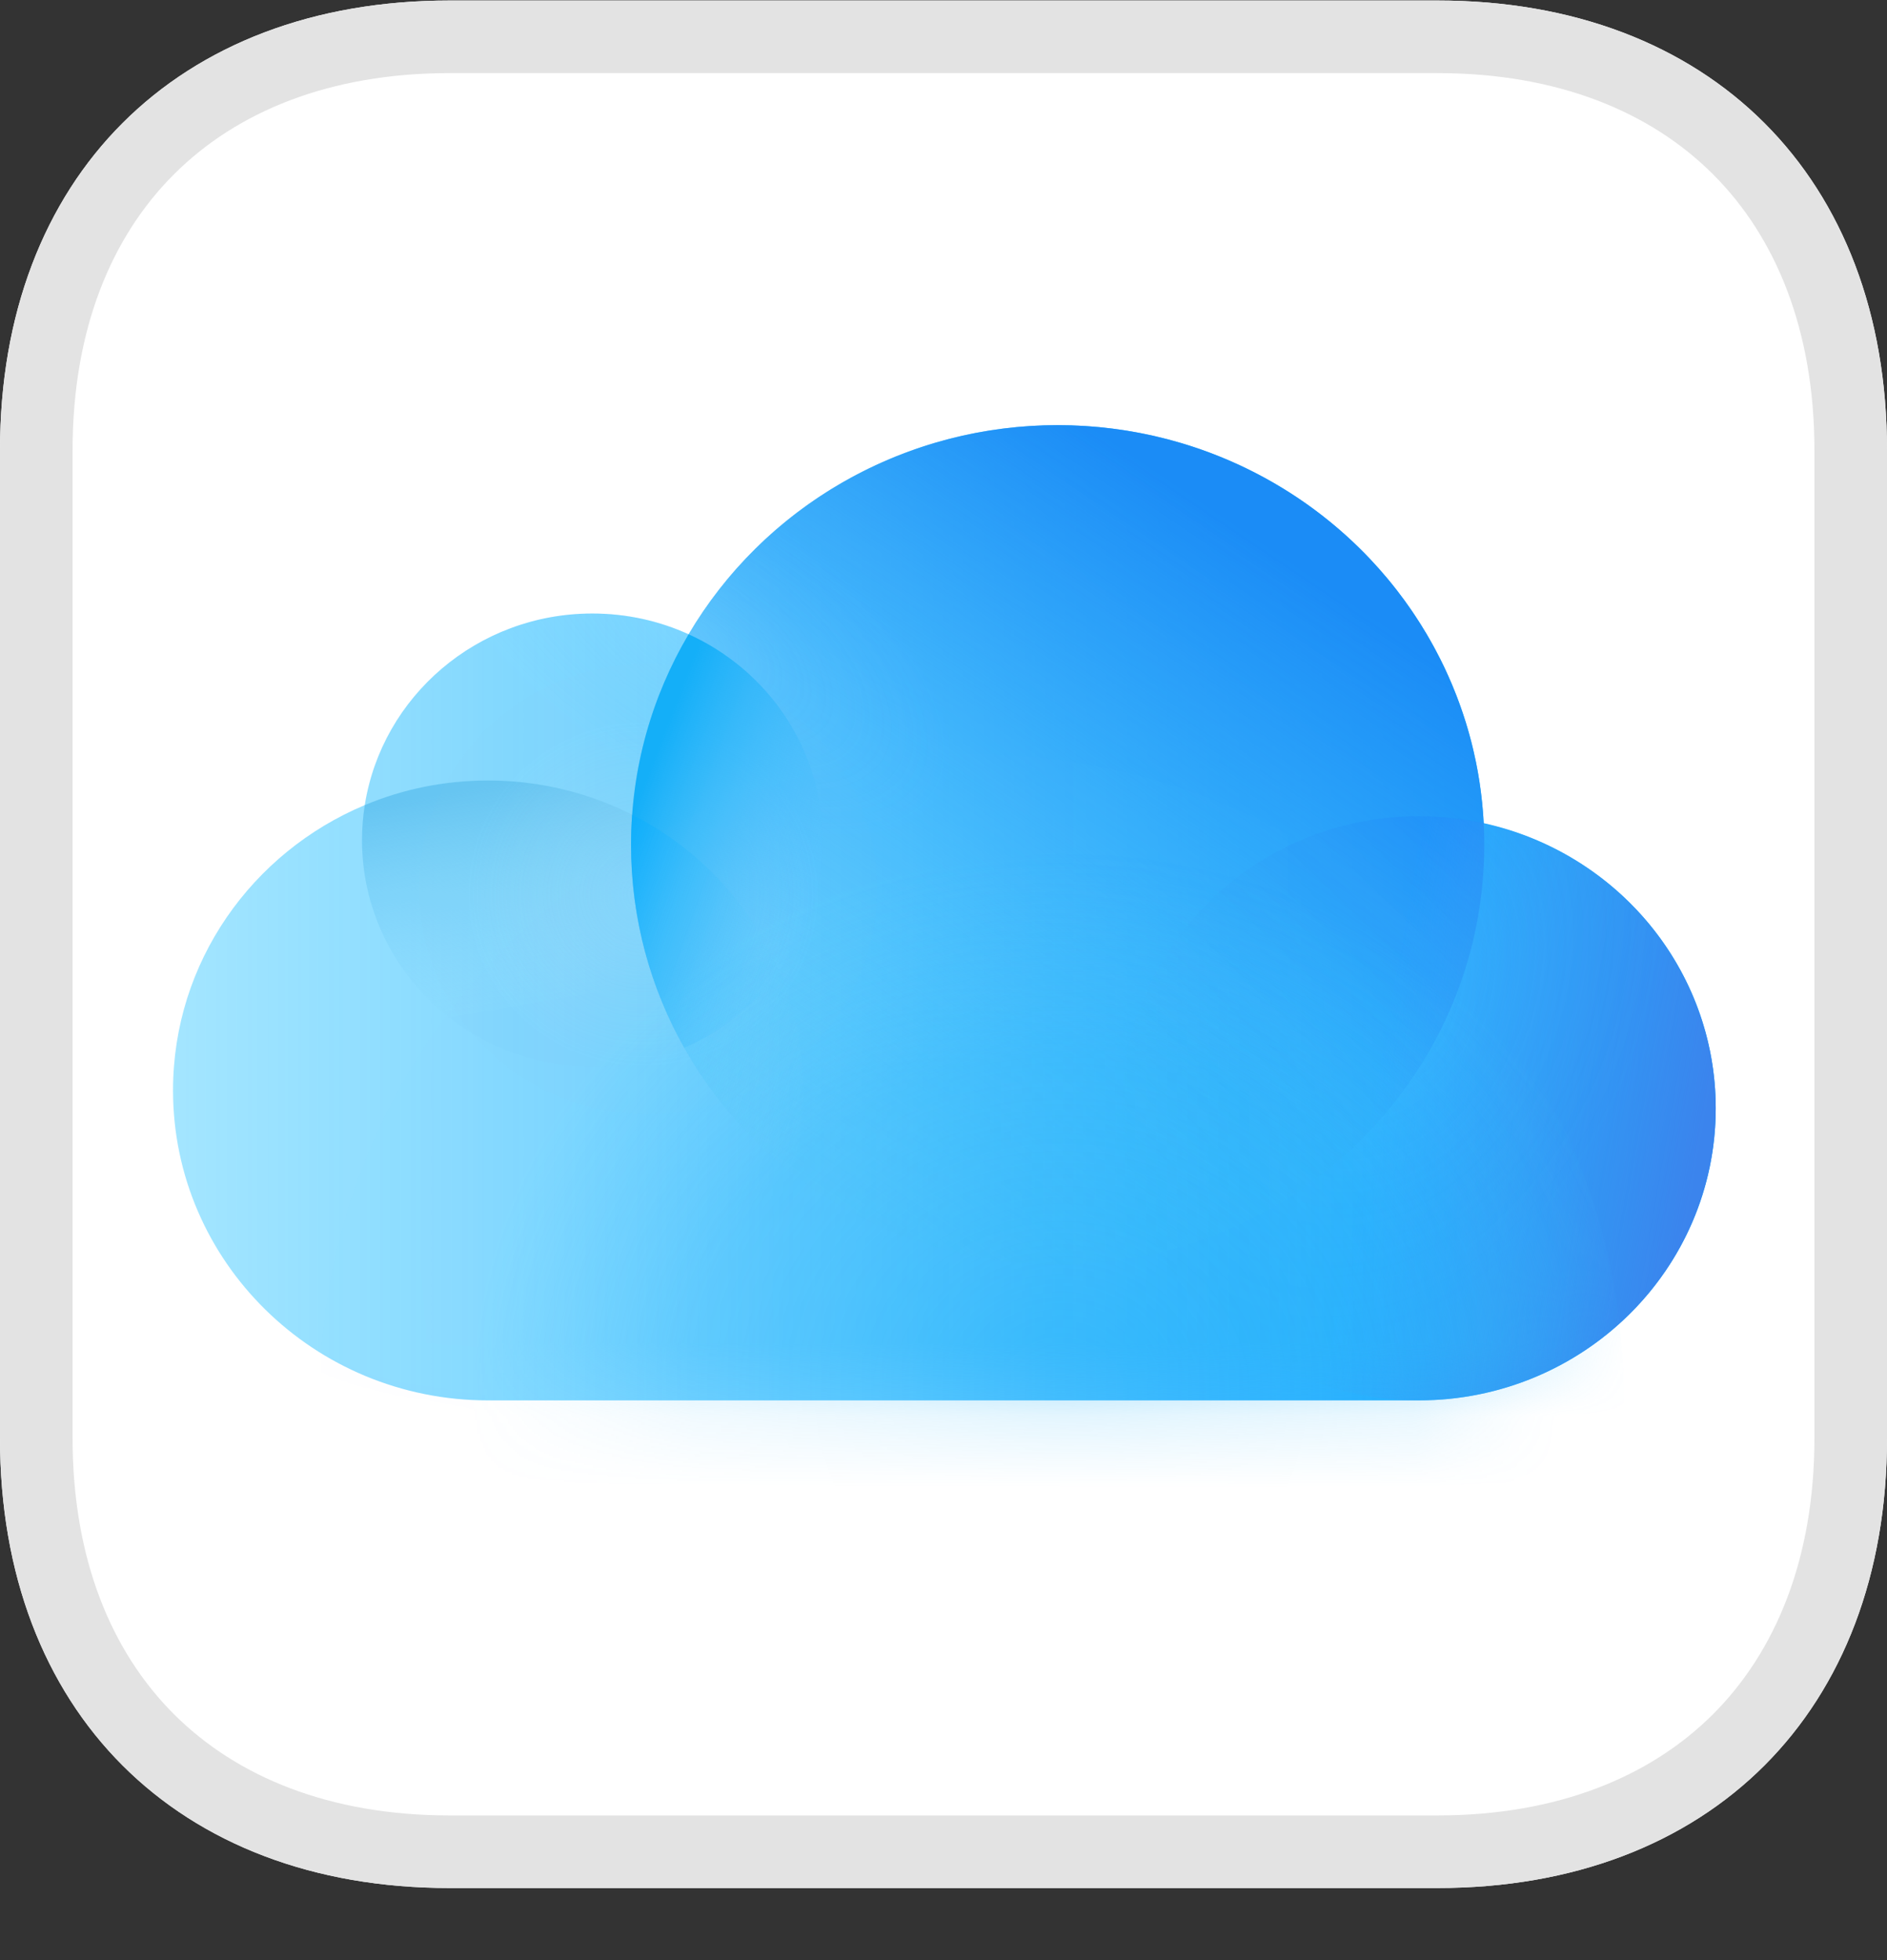
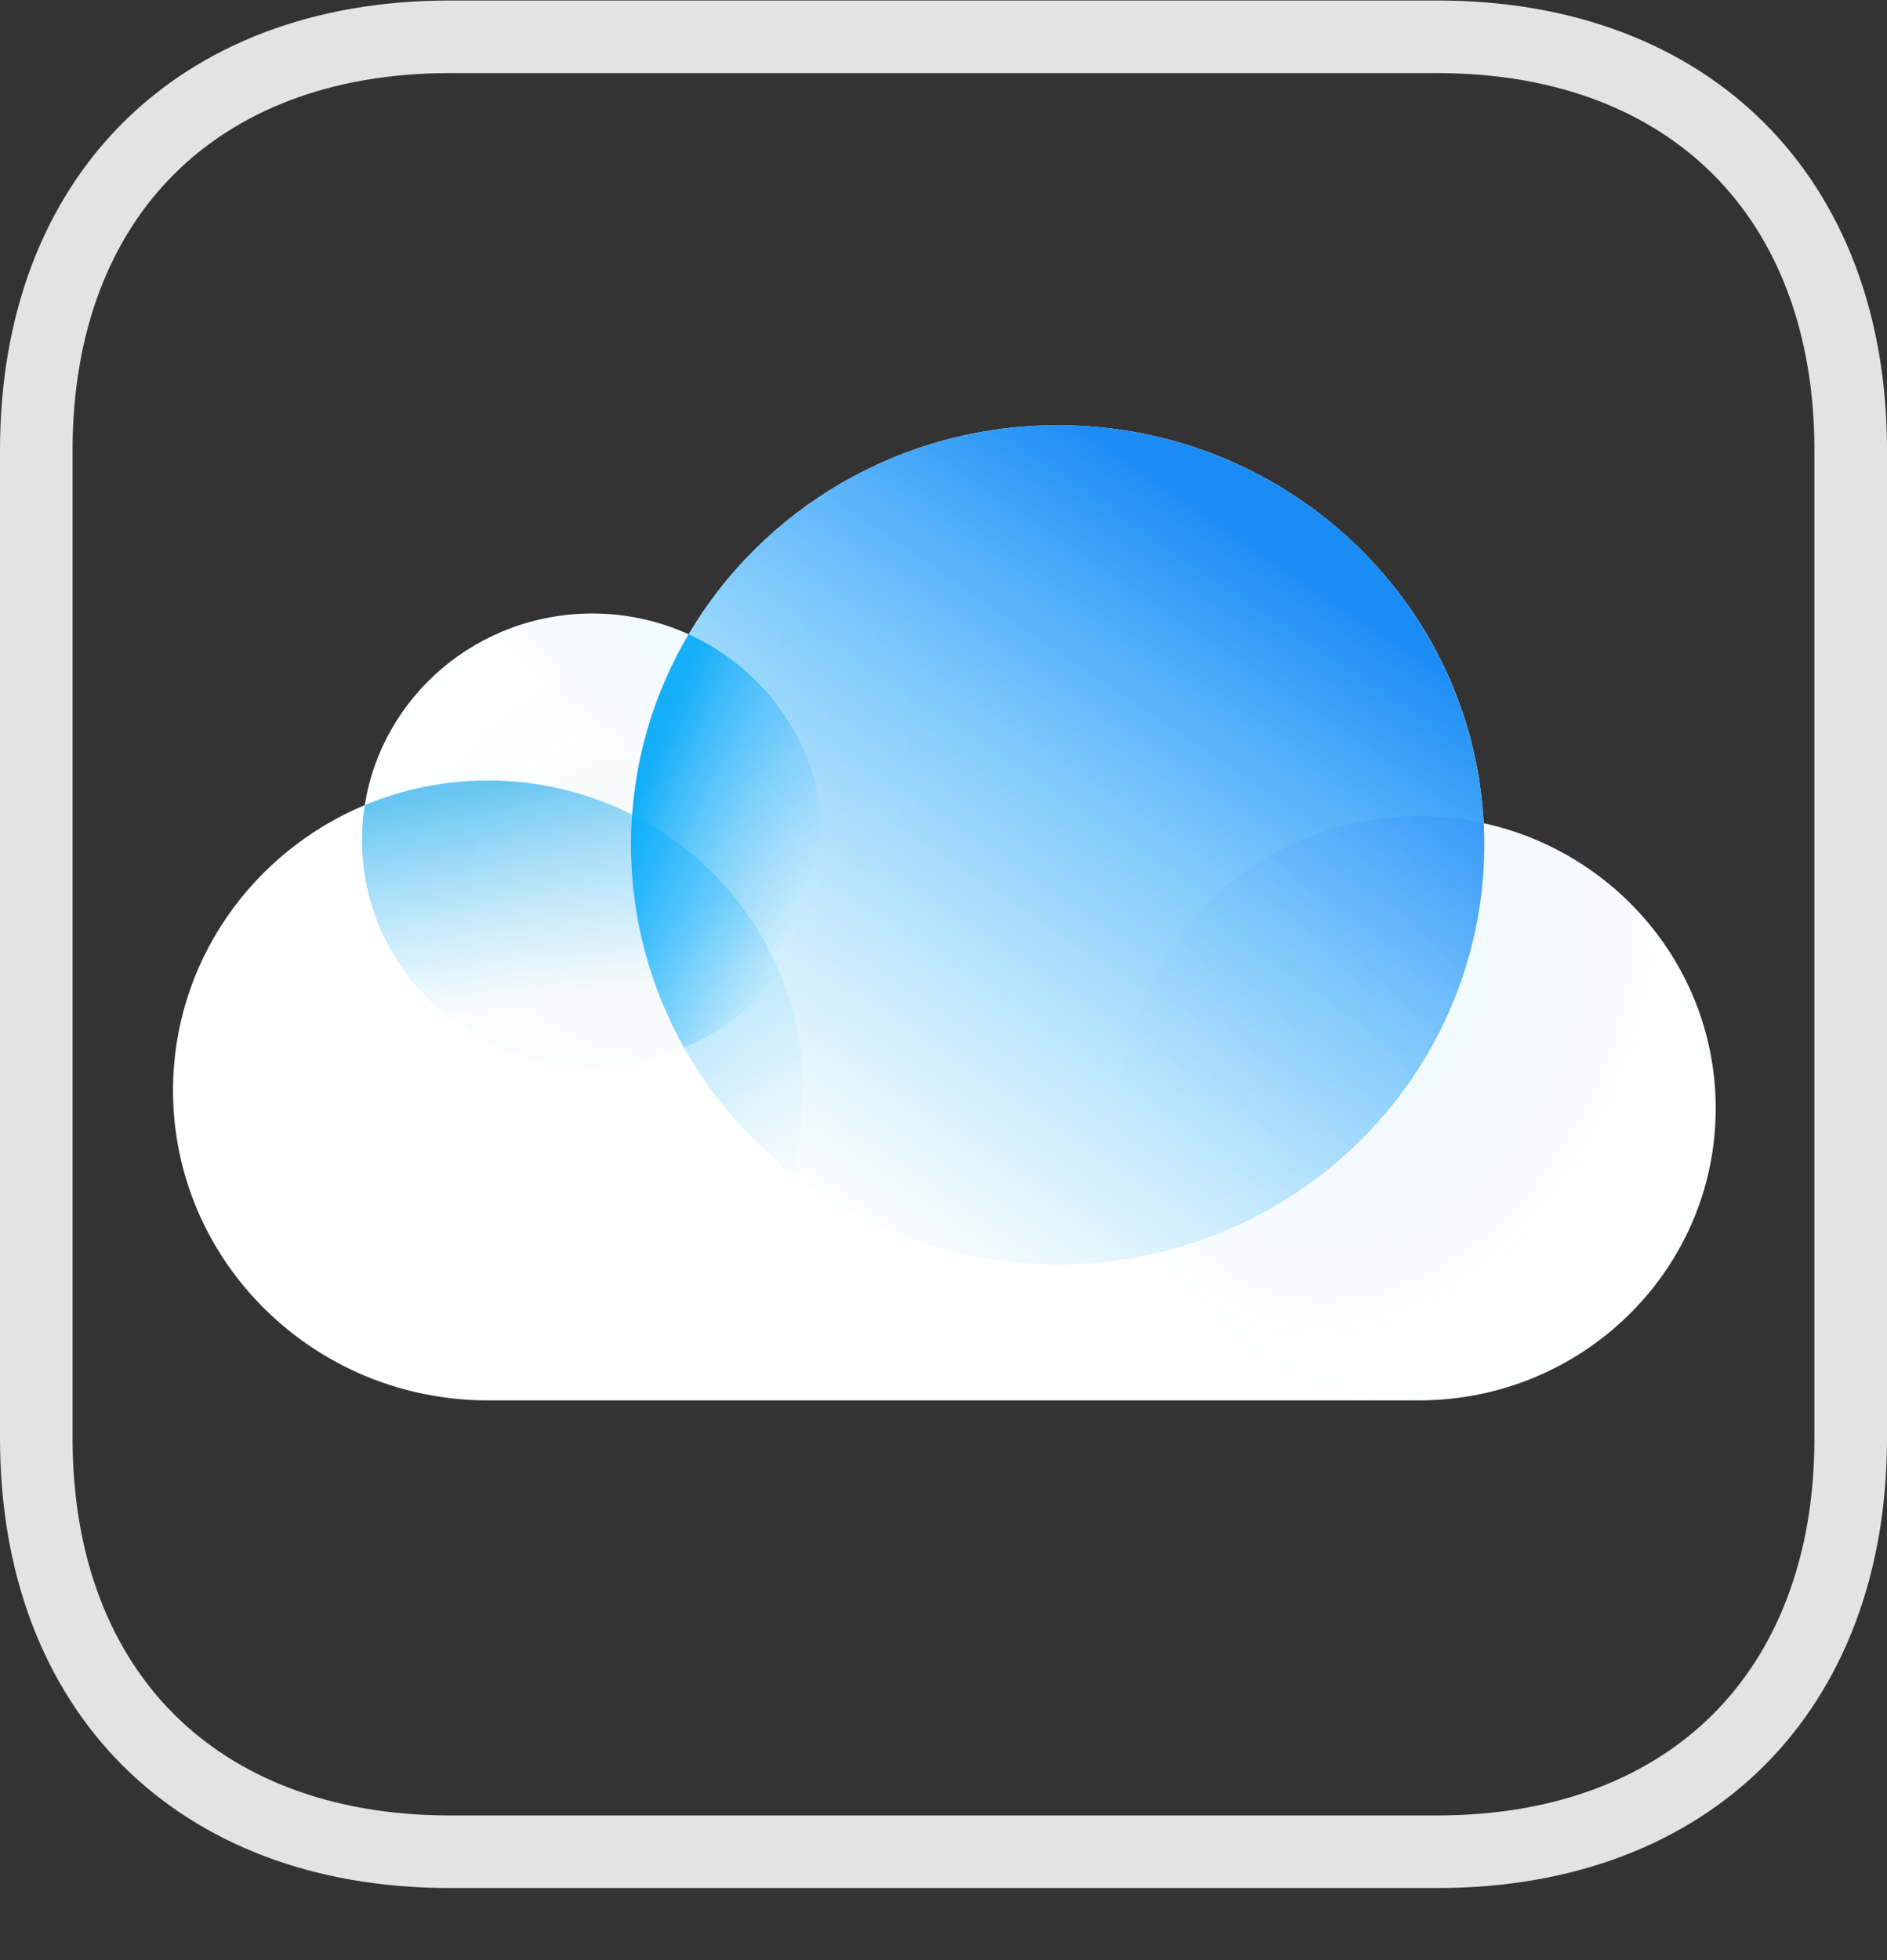
<svg xmlns="http://www.w3.org/2000/svg" width="26" height="27" viewBox="0 0 26 27" fill="none">
  <rect x="0" y="0" width="26" height="27" fill="#333333" stroke="none" />
-   <path fill-rule="evenodd" clip-rule="evenodd" d="M19.805 0.007C23.562 0.007 26 2.444 26 6.202V19.811C26 23.569 23.562 26.007 19.805 26.007H6.195C2.438 26.007 0 23.569 0 19.811V6.202C0 2.444 2.438 0.007 6.195 0.007H19.805Z" fill="white" />
  <path d="M19.805 0.507C21.573 0.507 22.987 1.078 23.958 2.049C24.928 3.019 25.5 4.433 25.5 6.202V19.811C25.5 21.58 24.928 22.994 23.958 23.965C22.987 24.935 21.573 25.507 19.805 25.507H6.195C4.427 25.507 3.013 24.935 2.042 23.965C1.071 22.994 0.5 21.58 0.5 19.811V6.202C0.5 4.433 1.071 3.019 2.042 2.049C3.013 1.078 4.427 0.507 6.195 0.507H19.805Z" stroke="#E3E3E3" />
  <path fill-rule="evenodd" clip-rule="evenodd" d="M6.725 19.29C4.328 19.29 2.384 17.378 2.384 15.02C2.384 13.255 3.473 11.74 5.026 11.09C5.262 9.595 6.576 8.451 8.161 8.451C8.635 8.451 9.084 8.553 9.488 8.737C10.506 7.014 12.402 5.857 14.573 5.857C17.718 5.857 20.286 8.285 20.443 11.339C22.273 11.741 23.64 13.347 23.64 15.267C23.64 17.489 21.809 19.29 19.549 19.29C19.538 19.29 19.527 19.29 19.516 19.29L6.725 19.29Z" fill="white" />
-   <path fill-rule="evenodd" clip-rule="evenodd" d="M6.725 19.29C4.328 19.29 2.384 17.378 2.384 15.02C2.384 13.255 3.473 11.74 5.026 11.09C5.262 9.595 6.576 8.451 8.161 8.451C8.635 8.451 9.084 8.553 9.488 8.737C10.506 7.014 12.402 5.857 14.573 5.857C17.718 5.857 20.286 8.285 20.443 11.339C22.273 11.741 23.64 13.347 23.64 15.267C23.64 17.489 21.809 19.29 19.549 19.29C19.538 19.29 19.527 19.29 19.516 19.29L6.725 19.29Z" fill="url(#paint0_linear_59_1248)" />
  <ellipse cx="14.573" cy="11.637" rx="5.878" ry="5.781" fill="url(#paint1_linear_59_1248)" />
  <path opacity="0.121" fill-rule="evenodd" clip-rule="evenodd" d="M15.988 17.249C18.551 16.626 20.451 14.35 20.451 11.637C20.451 11.537 20.448 11.438 20.443 11.339C20.155 11.276 19.856 11.243 19.549 11.243C17.29 11.243 15.458 13.044 15.458 15.267C15.458 15.988 15.651 16.664 15.988 17.249Z" fill="url(#paint2_linear_59_1248)" />
-   <ellipse cx="19.549" cy="15.267" rx="4.091" ry="4.023" fill="url(#paint3_linear_59_1248)" />
  <path fill-rule="evenodd" clip-rule="evenodd" d="M10.739 13.391C10.088 11.841 8.536 10.751 6.725 10.751C6.122 10.751 5.548 10.871 5.026 11.09C5.001 11.247 4.988 11.408 4.988 11.572C4.988 13.295 6.409 14.692 8.161 14.692C9.223 14.692 10.163 14.179 10.739 13.391Z" fill="url(#paint4_linear_59_1248)" />
  <path fill-rule="evenodd" clip-rule="evenodd" d="M19.549 19.29C21.808 19.29 23.64 17.489 23.64 15.267C23.64 13.044 21.808 11.243 19.549 11.243C17.29 11.243 15.458 13.044 15.458 15.267C15.458 17.489 17.29 19.29 19.549 19.29ZM15.988 17.249C18.551 16.626 20.451 14.35 20.451 11.637C20.451 11.537 20.448 11.438 20.443 11.339C20.155 11.276 19.856 11.243 19.549 11.243C17.29 11.243 15.458 13.044 15.458 15.267C15.458 15.988 15.651 16.664 15.988 17.249Z" fill="url(#paint5_radial_59_1248)" />
  <path fill-rule="evenodd" clip-rule="evenodd" d="M14.573 17.418C17.819 17.418 20.451 14.83 20.451 11.637C20.451 8.445 17.819 5.857 14.573 5.857C12.402 5.857 10.505 7.014 9.488 8.737C9.084 8.553 8.635 8.451 8.161 8.451C6.409 8.451 4.988 9.848 4.988 11.572C4.988 13.295 6.409 14.692 8.161 14.692C8.611 14.692 9.039 14.6 9.427 14.433C10.429 16.213 12.358 17.418 14.573 17.418ZM9.427 14.433C10.549 13.952 11.334 12.852 11.334 11.572C11.334 10.314 10.577 9.231 9.488 8.737C8.984 9.589 8.695 10.58 8.695 11.637C8.695 12.652 8.961 13.605 9.427 14.433Z" fill="url(#paint6_radial_59_1248)" />
  <ellipse cx="8.929" cy="12.245" rx="3.156" ry="3.104" fill="url(#paint7_radial_59_1248)" />
  <path fill-rule="evenodd" clip-rule="evenodd" d="M8.695 11.637C8.695 12.652 8.961 13.605 9.427 14.433C10.549 13.953 11.334 12.852 11.334 11.572C11.334 10.314 10.577 9.231 9.488 8.737C8.984 9.589 8.695 10.58 8.695 11.637Z" fill="url(#paint8_linear_59_1248)" />
  <path fill-rule="evenodd" clip-rule="evenodd" d="M10.91 16.159C11.012 15.796 11.066 15.415 11.066 15.02C11.066 13.366 10.11 11.931 8.71 11.222C8.7 11.359 8.695 11.498 8.695 11.637C8.695 13.468 9.56 15.1 10.91 16.159H10.91Z" fill="url(#paint9_linear_59_1248)" />
  <mask id="mask0_59_1248" style="mask-type:alpha" maskUnits="userSpaceOnUse" x="2" y="5" width="22" height="15">
-     <path fill-rule="evenodd" clip-rule="evenodd" d="M2.384 15.02C2.384 13.255 3.473 11.74 5.026 11.09C5.262 9.595 6.576 8.451 8.161 8.451C8.635 8.451 9.084 8.553 9.488 8.737C10.506 7.014 12.402 5.857 14.573 5.857C17.718 5.857 20.286 8.285 20.443 11.339C22.273 11.741 23.64 13.347 23.64 15.267C23.64 17.489 21.809 19.29 19.549 19.29C19.538 19.29 6.725 19.29 6.725 19.29C4.328 19.29 2.384 17.378 2.384 15.02Z" fill="url(#paint10_linear_59_1248)" />
-   </mask>
+     </mask>
  <g mask="url(#mask0_59_1248)">
    <ellipse cx="13.388" cy="19.224" rx="8.983" ry="8.835" fill="url(#paint11_radial_59_1248)" />
  </g>
  <defs>
    <linearGradient id="paint0_linear_59_1248" x1="2.384" y1="21.505" x2="23.64" y2="21.505" gradientUnits="userSpaceOnUse">
      <stop stop-color="#20C0FF" stop-opacity="0.409" />
      <stop offset="1" stop-color="#009BFF" />
    </linearGradient>
    <linearGradient id="paint1_linear_59_1248" x1="18.776" y1="21.423" x2="24.814" y2="12.473" gradientUnits="userSpaceOnUse">
      <stop stop-color="#4BCDFF" stop-opacity="0.01" />
      <stop offset="1" stop-color="#1A8CF7" />
    </linearGradient>
    <linearGradient id="paint2_linear_59_1248" x1="18.161" y1="9.048" x2="13.66" y2="13.741" gradientUnits="userSpaceOnUse">
      <stop stop-color="#004FFF" />
      <stop offset="1" stop-color="#72BEFA" stop-opacity="0.01" />
    </linearGradient>
    <linearGradient id="paint3_linear_59_1248" x1="23.031" y1="18.056" x2="18.561" y2="17.271" gradientUnits="userSpaceOnUse">
      <stop stop-color="#3B84EE" />
      <stop offset="0.575" stop-color="#3F9BF2" stop-opacity="0.608" />
      <stop offset="1" stop-color="#44A0F9" stop-opacity="0.01" />
    </linearGradient>
    <linearGradient id="paint4_linear_59_1248" x1="8.447" y1="13.631" x2="7.924" y2="10.618" gradientUnits="userSpaceOnUse">
      <stop stop-color="#8ADBFF" stop-opacity="0.01" />
      <stop offset="1" stop-color="#66C5F3" />
    </linearGradient>
    <radialGradient id="paint5_radial_59_1248" cx="0" cy="0" r="1" gradientUnits="userSpaceOnUse" gradientTransform="translate(19.092 13.682) rotate(115.081) scale(5.094 3.639)">
      <stop stop-color="#A5EEFB" stop-opacity="0.15" />
      <stop offset="1" stop-color="#3A98F6" stop-opacity="0.01" />
    </radialGradient>
    <radialGradient id="paint6_radial_59_1248" cx="0" cy="0" r="1" gradientUnits="userSpaceOnUse" gradientTransform="translate(9.504 8.747) rotate(-56.999) scale(1.935 4.081)">
      <stop stop-color="#ACE8FF" stop-opacity="0.15" />
      <stop offset="1" stop-color="#59C2F8" stop-opacity="0.01" />
    </radialGradient>
    <radialGradient id="paint7_radial_59_1248" cx="0" cy="0" r="1" gradientUnits="userSpaceOnUse" gradientTransform="translate(8.859 12.315) rotate(90) scale(2.386 2.427)">
      <stop stop-color="#B3E3FA" stop-opacity="0.2" />
      <stop offset="1" stop-color="#D8D8D8" stop-opacity="0.01" />
    </radialGradient>
    <linearGradient id="paint8_linear_59_1248" x1="8.974" y1="10.534" x2="11.432" y2="11.484" gradientUnits="userSpaceOnUse">
      <stop stop-color="#14AFF8" />
      <stop offset="1" stop-color="#4FC0FB" stop-opacity="0.01" />
    </linearGradient>
    <linearGradient id="paint9_linear_59_1248" x1="12.423" y1="12.554" x2="8.69" y2="11.237" gradientUnits="userSpaceOnUse">
      <stop stop-color="#89D8FA" stop-opacity="0.01" />
      <stop offset="1" stop-color="#06ADFF" stop-opacity="0.5" />
    </linearGradient>
    <linearGradient id="paint10_linear_59_1248" x1="2.384" y1="21.505" x2="23.64" y2="21.505" gradientUnits="userSpaceOnUse">
      <stop stop-color="#4BCDFF" stop-opacity="0.409" />
      <stop offset="1" stop-color="#38BAFC" />
    </linearGradient>
    <radialGradient id="paint11_radial_59_1248" cx="0" cy="0" r="1" gradientUnits="userSpaceOnUse" gradientTransform="translate(14.614 19.224) rotate(90) scale(7.522 8.077)">
      <stop stop-color="#23B2F8" stop-opacity="0.652" />
      <stop offset="0.627" stop-color="#2DB6FA" stop-opacity="0.424" />
      <stop offset="1" stop-color="#40BFFE" stop-opacity="0.01" />
    </radialGradient>
  </defs>
</svg>